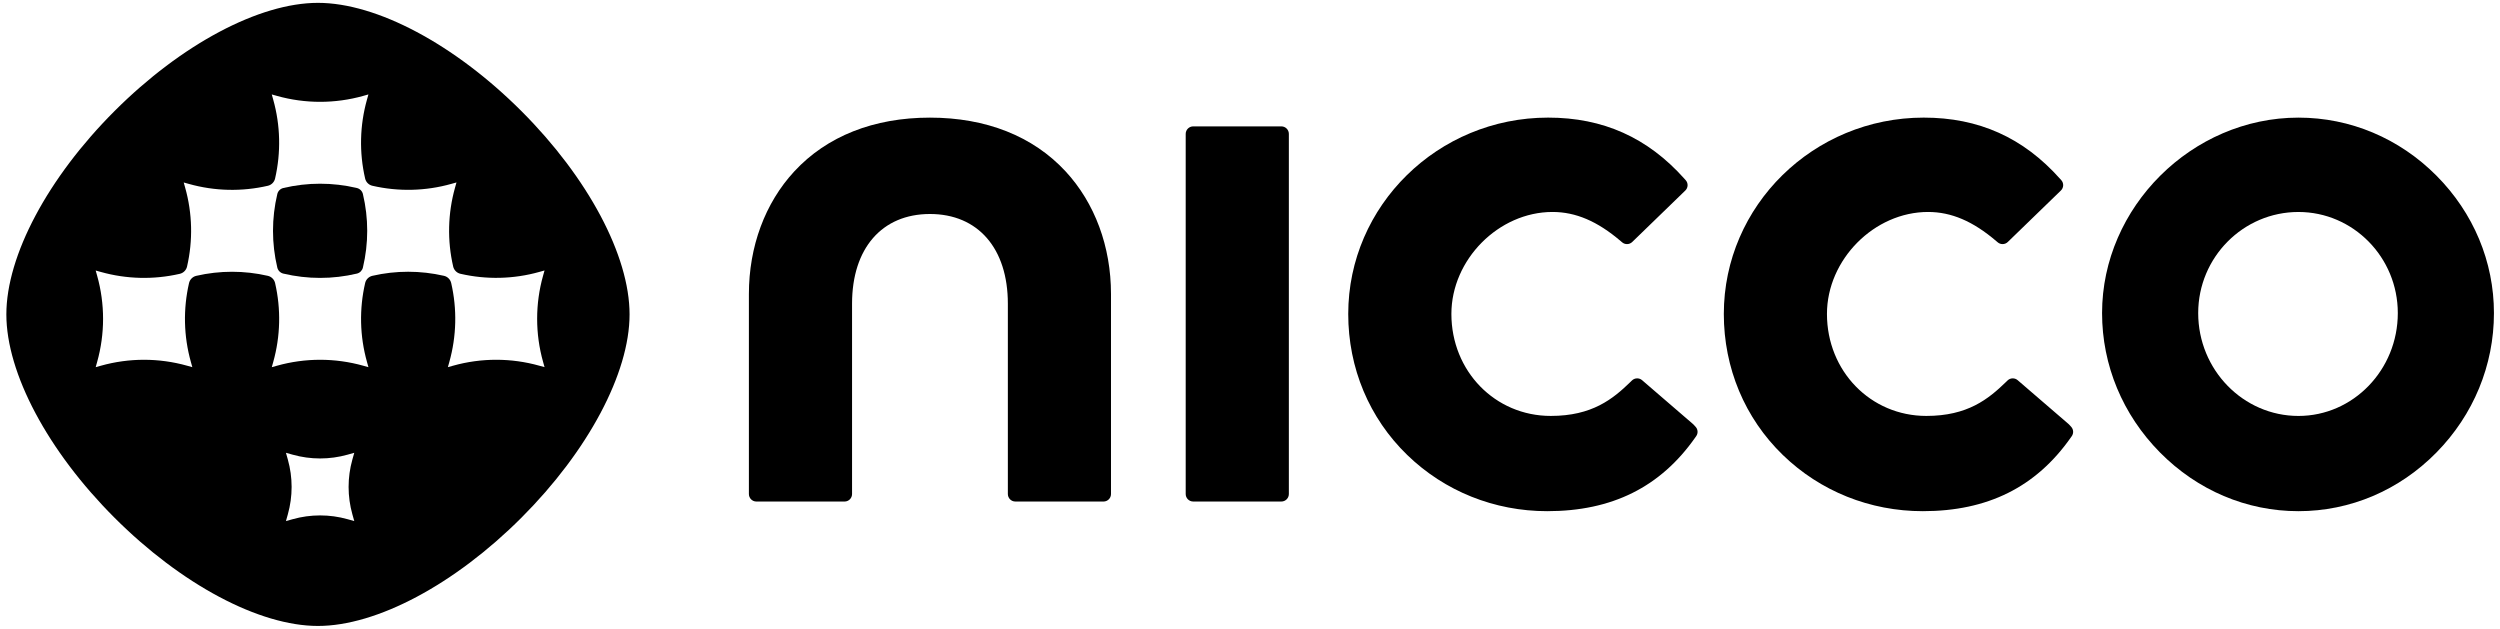
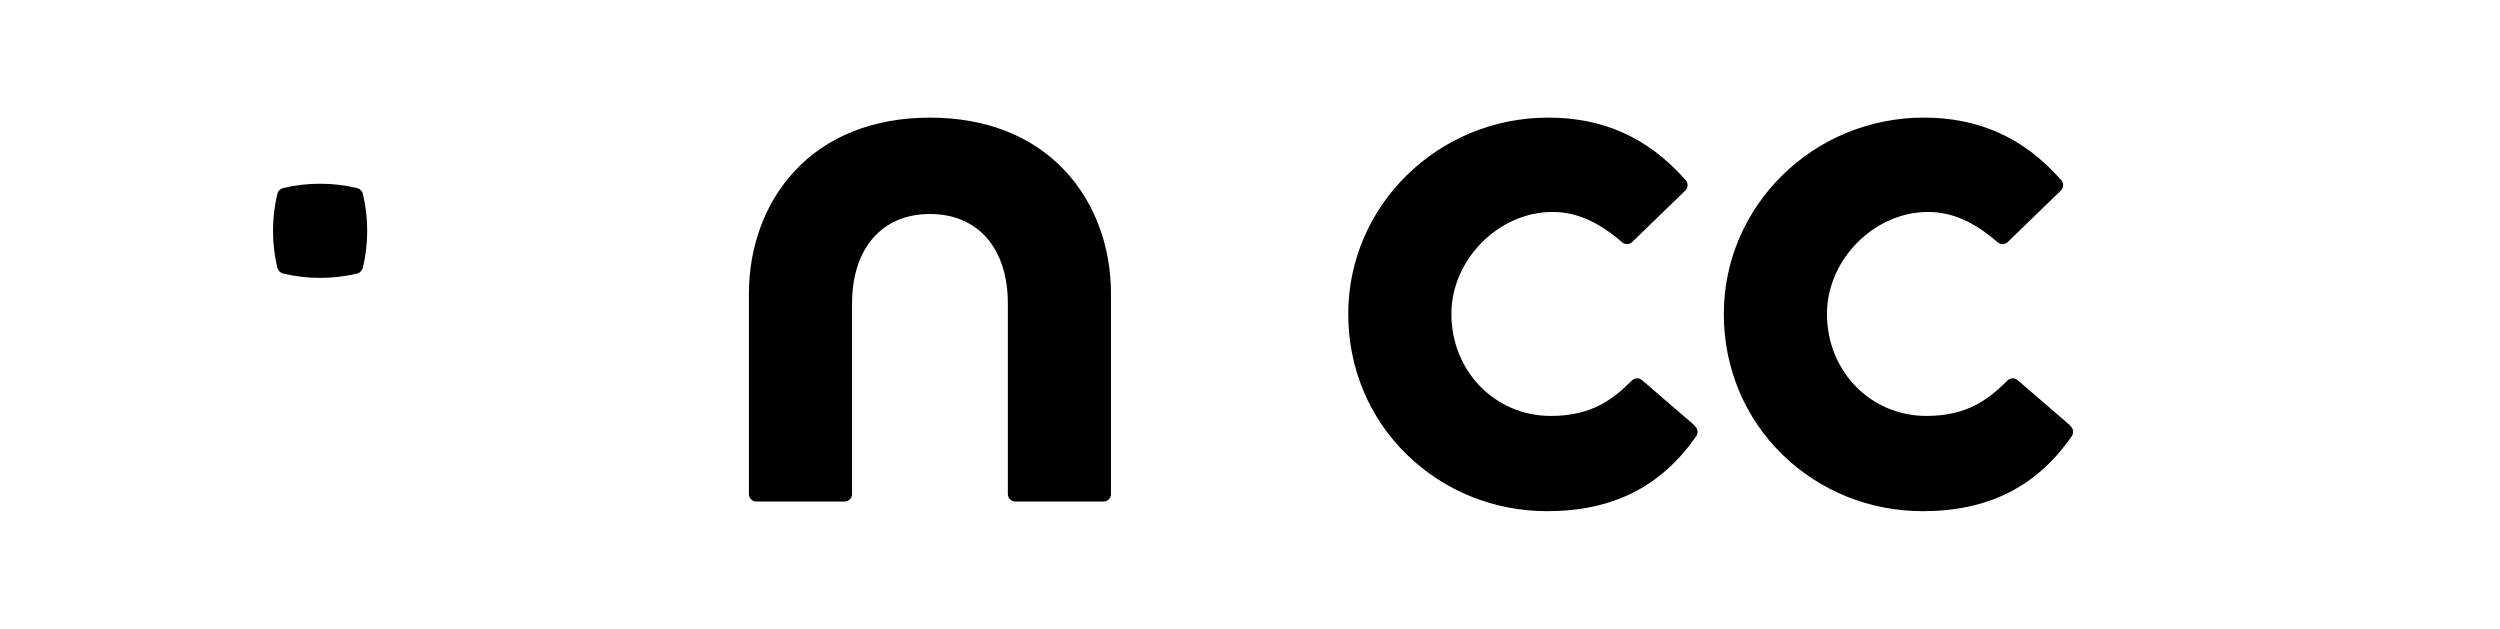
<svg xmlns="http://www.w3.org/2000/svg" version="1.2" preserveAspectRatio="xMidYMid meet" height="380" viewBox="0 0 1132.5 285" zoomAndPan="magnify" width="1510">
  <g id="d75b367357">
-     <path d="M 540.52 227.191 C 538.648 227.191 537.121 225.664 537.121 223.793 L 537.121 60.648 C 537.121 58.777 538.648 57.25 540.52 57.25 L 580.461 57.25 C 582.332 57.25 583.852 58.777 583.852 60.648 L 583.852 223.793 C 583.852 225.664 582.324 227.191 580.461 227.191 Z M 540.52 227.191" style="stroke:none;fill-rule:nonzero;fill:#000000;fill-opacity:1;" />
    <path d="M 700.898 231.562 C 676.945 231.562 654.418 222.523 637.492 206.117 C 620.246 189.402 610.75 166.715 610.75 142.219 C 610.75 93.172 651.367 53.277 701.297 53.277 C 726.195 53.277 746.383 62.32 763.008 80.941 L 763.613 81.613 C 764.832 82.977 764.758 85.043 763.445 86.309 L 739.395 109.621 C 738.754 110.238 737.918 110.578 737.027 110.578 C 736.215 110.578 735.434 110.289 734.824 109.766 L 734.172 109.215 C 723.621 100.211 713.809 96.02 703.289 96.02 C 678.883 96.02 657.48 117.602 657.48 142.219 C 657.48 168.121 677.254 188.414 702.492 188.414 C 721.211 188.414 730.621 180.777 738.656 172.957 L 739.277 172.352 C 739.918 171.734 740.758 171.395 741.641 171.395 C 742.453 171.395 743.242 171.684 743.855 172.211 L 766.879 192.051 C 766.961 192.125 767.043 192.191 767.117 192.27 C 767.309 192.469 767.457 192.633 767.594 192.781 L 768.113 193.348 C 769.188 194.535 769.297 196.273 768.379 197.578 L 767.941 198.199 C 752.18 220.652 730.242 231.562 700.898 231.562 Z M 700.898 231.562" style="stroke:none;fill-rule:nonzero;fill:#000000;fill-opacity:1;" />
    <path d="M 871.039 231.562 C 847.086 231.562 824.559 222.523 807.633 206.117 C 790.387 189.402 780.891 166.715 780.891 142.219 C 780.891 93.172 821.508 53.277 871.438 53.277 C 896.344 53.277 916.531 62.32 933.148 80.938 L 933.754 81.605 C 934.973 82.969 934.898 85.035 933.586 86.301 L 909.527 109.621 C 908.887 110.238 908.051 110.578 907.16 110.578 C 906.355 110.578 905.566 110.289 904.957 109.766 L 904.305 109.215 C 893.762 100.215 883.949 96.02 873.422 96.02 C 849.016 96.02 827.613 117.602 827.613 142.219 C 827.613 168.121 847.387 188.414 872.625 188.414 C 891.336 188.414 900.754 180.777 908.789 172.965 L 909.41 172.359 C 910.043 171.742 910.883 171.395 911.773 171.395 C 912.586 171.395 913.375 171.688 913.988 172.211 L 937.02 192.051 C 937.117 192.137 937.199 192.211 937.277 192.293 L 937.727 192.773 L 938.246 193.348 C 939.32 194.535 939.426 196.273 938.512 197.578 L 938.074 198.199 C 922.32 220.652 900.383 231.562 871.039 231.562 Z M 871.039 231.562" style="stroke:none;fill-rule:nonzero;fill:#000000;fill-opacity:1;" />
-     <path d="M 1041.195 231.562 C 1017.703 231.562 995.438 222.121 978.488 204.98 C 961.559 187.863 952.238 165.43 952.238 141.828 C 952.238 93.828 992.973 53.285 1041.195 53.285 C 1064.648 53.285 1086.855 62.625 1103.727 79.586 C 1120.512 96.469 1129.758 118.57 1129.758 141.828 C 1129.758 165.469 1120.508 187.898 1103.695 204.996 C 1086.848 222.125 1064.648 231.562 1041.195 231.562 Z M 1041.195 96.027 C 1016.156 96.027 995.785 116.57 995.785 141.828 C 995.785 167.516 1016.156 188.422 1041.195 188.422 C 1066.02 188.422 1086.207 167.523 1086.207 141.828 C 1086.207 116.57 1066.02 96.027 1041.195 96.027 Z M 1041.195 96.027" style="stroke:none;fill-rule:nonzero;fill:#000000;fill-opacity:1;" />
    <path d="M 459.949 227.191 C 458.074 227.191 456.559 225.664 456.559 223.793 L 456.559 137.574 C 456.559 112.508 443.035 96.941 421.27 96.941 C 399.504 96.941 385.98 112.508 385.98 137.574 L 385.98 223.801 C 385.98 225.672 384.457 227.199 382.582 227.199 L 342.652 227.199 C 340.777 227.199 339.25 225.672 339.25 223.801 L 339.25 133.207 C 339.25 111.691 346.566 91.949 359.844 77.609 C 374.582 61.695 395.824 53.285 421.262 53.285 C 446.707 53.285 467.949 61.695 482.688 77.609 C 495.965 91.949 503.281 111.691 503.281 133.207 L 503.281 223.801 C 503.281 225.672 501.754 227.199 499.887 227.199 L 459.949 227.199 Z M 459.949 227.191" style="stroke:none;fill-rule:nonzero;fill:#000000;fill-opacity:1;" />
-     <path d="M 236.176 50.297 C 205.945 20.074 170.637 1.293 144.035 1.293 C 117.434 1.293 82.125 20.066 51.895 50.297 C 21.664 80.523 2.879 115.828 2.879 142.422 C 2.879 169.02 21.656 204.324 51.895 234.547 C 82.125 264.773 117.434 283.555 144.035 283.555 C 170.637 283.555 205.945 264.781 236.176 234.547 C 266.406 204.324 285.191 169.02 285.191 142.422 C 285.191 115.828 266.414 80.523 236.176 50.297 Z M 159.629 233.008 L 160.484 236.051 L 157.441 235.195 C 149.309 232.91 140.711 232.91 132.578 235.195 L 129.531 236.051 L 130.387 233.008 C 132.676 224.875 132.676 216.281 130.387 208.156 L 129.531 205.113 L 132.578 205.969 C 140.711 208.254 149.309 208.254 157.441 205.969 L 160.484 205.113 L 159.629 208.156 C 157.344 216.281 157.344 224.875 159.629 233.008 Z M 244.324 165.668 C 231.539 162.078 218.016 162.078 205.23 165.668 L 202.887 166.324 L 203.543 163.977 C 206.824 152.293 207.105 140.004 204.391 128.219 C 204.016 126.598 202.738 125.312 201.117 124.945 C 190.441 122.492 179.359 122.484 168.684 124.945 C 167.062 125.32 165.777 126.598 165.41 128.219 C 162.695 140.004 162.969 152.301 166.25 163.984 L 166.906 166.328 L 164.562 165.676 C 151.777 162.082 138.246 162.082 125.465 165.676 L 123.117 166.328 L 123.773 163.984 C 127.055 152.301 127.328 140.012 124.617 128.227 C 124.238 126.605 122.965 125.328 121.34 124.953 C 110.664 122.496 99.582 122.492 88.906 124.953 C 87.285 125.328 86.004 126.605 85.633 128.227 C 82.922 140.012 83.195 152.309 86.473 163.984 L 87.129 166.328 L 84.785 165.676 C 72 162.082 58.473 162.082 45.688 165.676 L 43.344 166.328 L 44 163.977 C 47.59 151.195 47.59 137.668 44 124.887 L 43.344 122.543 L 45.688 123.199 C 57.375 126.477 69.664 126.758 81.453 124.039 C 83.074 123.664 84.359 122.379 84.727 120.766 C 87.441 108.977 87.168 96.688 83.879 85.004 L 83.223 82.66 L 85.566 83.316 C 97.254 86.598 109.543 86.879 121.336 84.156 C 122.957 83.781 124.238 82.5 124.609 80.883 C 127.32 69.098 127.047 56.809 123.766 45.125 L 123.109 42.781 L 125.457 43.438 C 138.242 47.027 151.762 47.027 164.547 43.438 L 166.898 42.773 L 166.242 45.117 C 162.961 56.801 162.684 69.09 165.402 80.875 C 165.777 82.5 167.062 83.781 168.676 84.148 C 180.465 86.863 192.758 86.59 204.441 83.301 L 206.789 82.645 L 206.133 84.992 C 202.852 96.676 202.57 108.965 205.289 120.75 C 205.668 122.371 206.949 123.656 208.566 124.023 C 220.355 126.738 232.645 126.465 244.332 123.176 L 246.676 122.52 L 246.02 124.863 C 242.43 137.648 242.43 151.168 246.02 163.949 L 246.684 166.309 Z M 244.324 165.668" style="stroke:none;fill-rule:nonzero;fill:#000000;fill-opacity:1;" />
    <path d="M 125.617 87.902 C 123.023 98.855 123.023 110.262 125.617 121.207 C 125.934 122.555 127.004 123.617 128.352 123.941 C 139.309 126.539 150.707 126.539 161.664 123.941 C 163.016 123.625 164.074 122.555 164.398 121.207 C 166.996 110.254 166.996 98.855 164.398 87.902 C 164.082 86.555 163.016 85.492 161.664 85.168 C 150.707 82.574 139.309 82.574 128.352 85.168 C 127.004 85.484 125.934 86.555 125.617 87.902 Z M 125.617 87.902" style="stroke:none;fill-rule:nonzero;fill:#000000;fill-opacity:1;" />
  </g>
</svg>